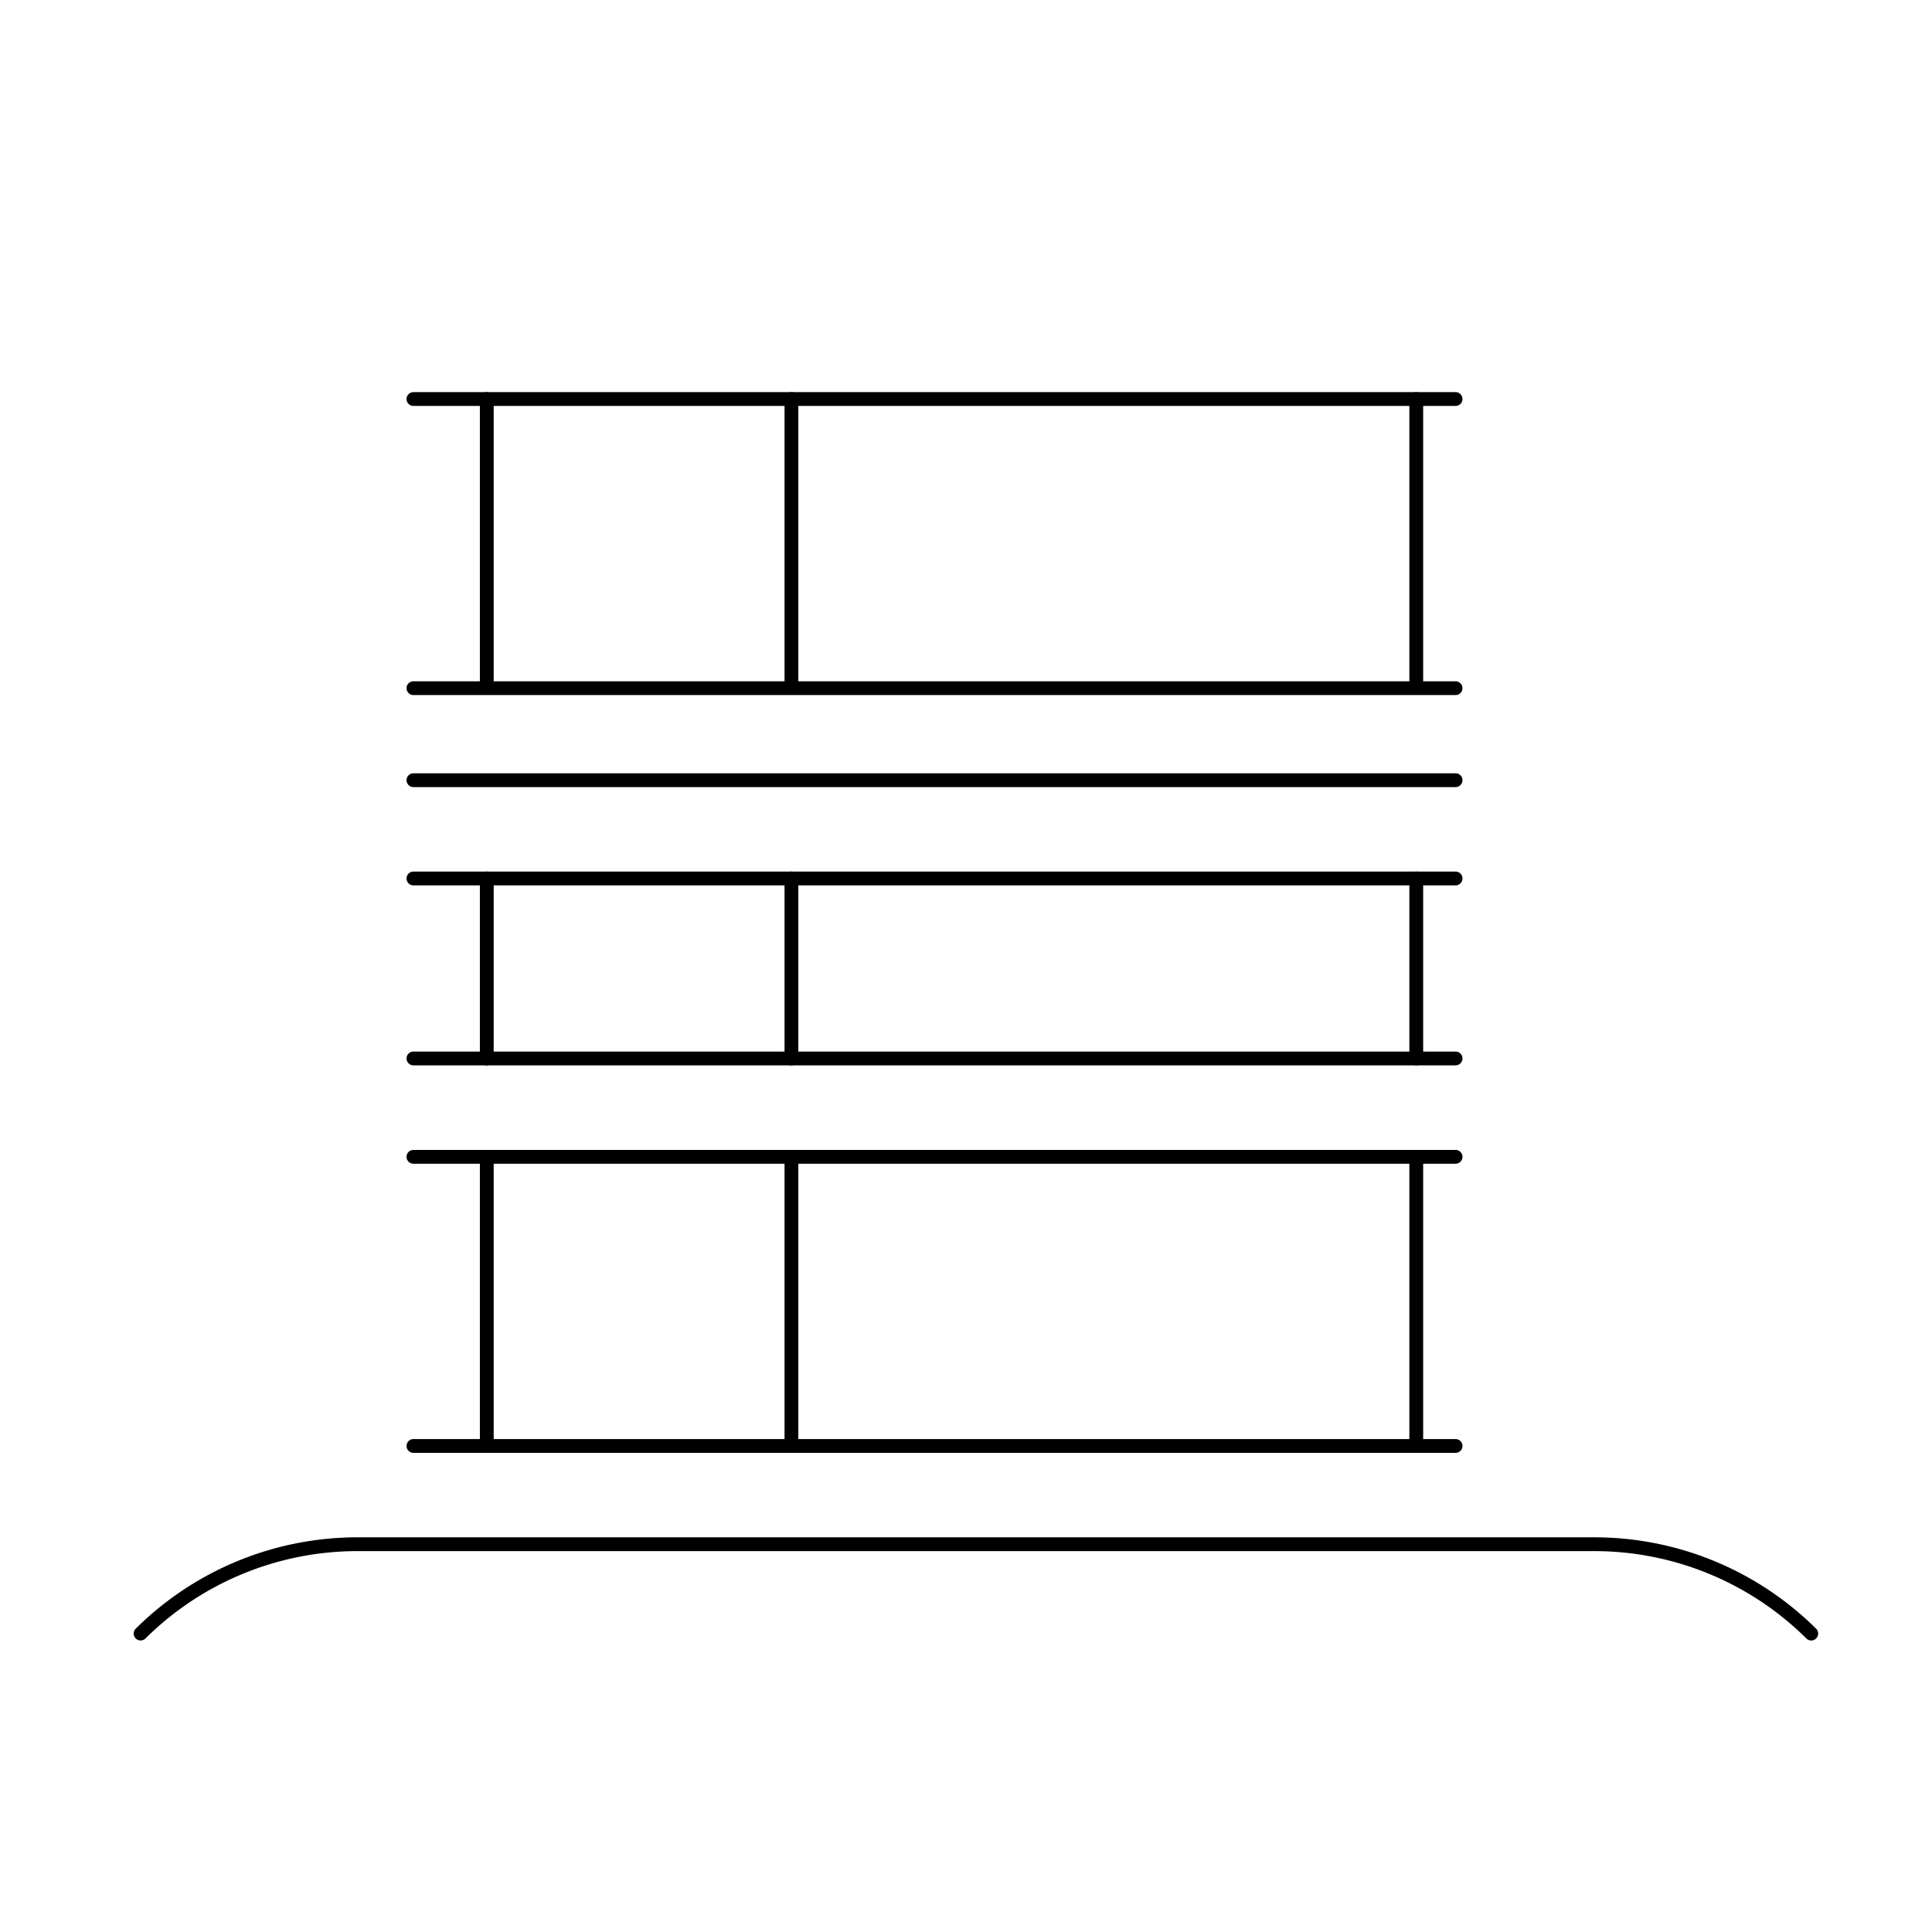
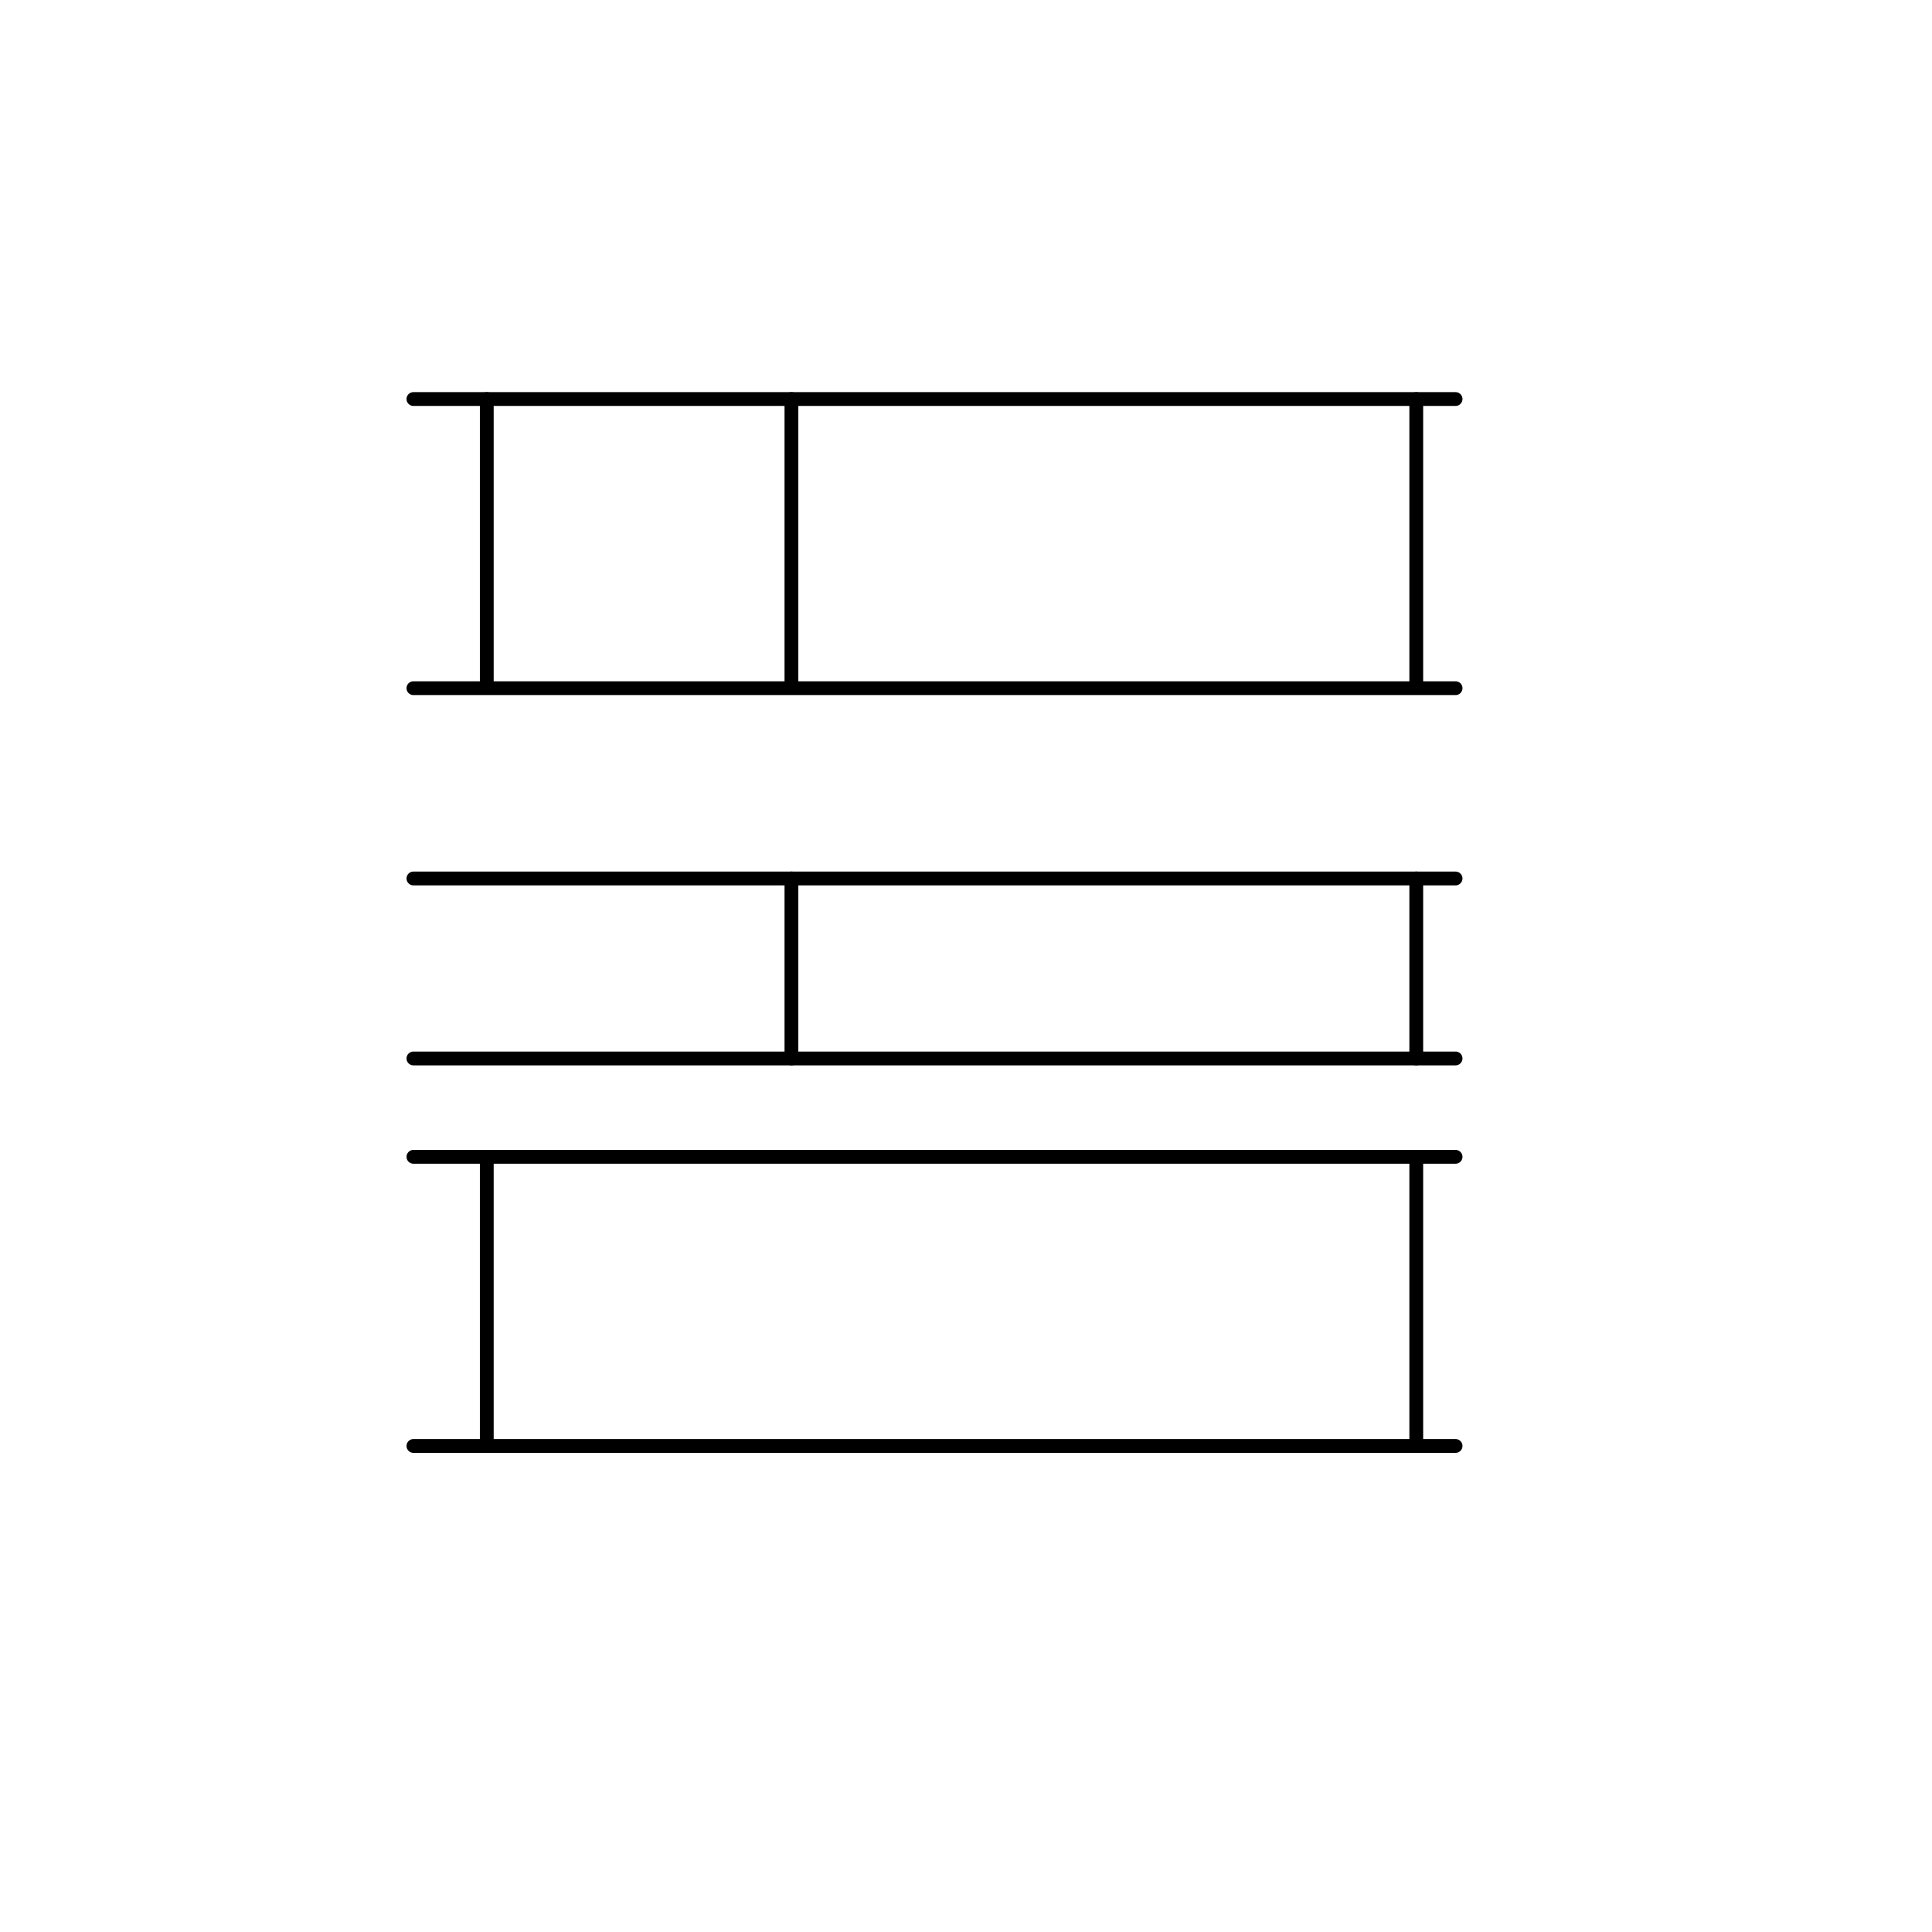
<svg xmlns="http://www.w3.org/2000/svg" id="gradient_bg" data-name="gradient bg" viewBox="0 0 700 700">
  <path d="M527.38,526.4H149.8a2.5,2.5,0,0,1,0-5H527.38a2.5,2.5,0,0,1,0,5Z" />
  <path d="M527.38,421.64H149.8a2.5,2.5,0,0,1,0-5H527.38a2.5,2.5,0,0,1,0,5Z" />
  <path d="M527.38,386H149.8a2.5,2.5,0,1,1,0-5H527.38a2.5,2.5,0,0,1,0,5Z" />
  <path d="M527.38,320.79H149.8a2.5,2.5,0,0,1,0-5H527.38a2.5,2.5,0,0,1,0,5Z" />
-   <path d="M527.38,285.18H149.8a2.5,2.5,0,0,1,0-5H527.38a2.5,2.5,0,0,1,0,5Z" />
  <path d="M176.37,525.38a2.5,2.5,0,0,1-2.5-2.5V419.14a2.5,2.5,0,0,1,5,0V522.88A2.5,2.5,0,0,1,176.37,525.38Z" />
-   <path d="M176.37,386a2.5,2.5,0,0,1-2.5-2.5V318.29a2.5,2.5,0,0,1,5,0v65.24A2.5,2.5,0,0,1,176.37,386Z" />
-   <path d="M286.75,525.38a2.5,2.5,0,0,1-2.5-2.5V419.14a2.5,2.5,0,0,1,5,0V522.88A2.5,2.5,0,0,1,286.75,525.38Z" />
  <path d="M286.75,386a2.5,2.5,0,0,1-2.5-2.5V318.29a2.5,2.5,0,1,1,5,0v65.24A2.5,2.5,0,0,1,286.75,386Z" />
  <path d="M513.14,525.38a2.5,2.5,0,0,1-2.5-2.5V419.14a2.5,2.5,0,0,1,5,0V522.88A2.5,2.5,0,0,1,513.14,525.38Z" />
  <path d="M513.14,386a2.5,2.5,0,0,1-2.5-2.5V318.29a2.5,2.5,0,0,1,5,0v65.24A2.5,2.5,0,0,1,513.14,386Z" />
  <path d="M527.38,251.84H149.8a2.5,2.5,0,0,1,0-5H527.38a2.5,2.5,0,0,1,0,5Z" />
  <path d="M527.38,147.08H149.8a2.5,2.5,0,0,1,0-5H527.38a2.5,2.5,0,0,1,0,5Z" />
  <path d="M176.37,250.82a2.5,2.5,0,0,1-2.5-2.5V144.58a2.5,2.5,0,0,1,5,0V248.32A2.5,2.5,0,0,1,176.37,250.82Z" />
  <path d="M286.75,250.82a2.5,2.5,0,0,1-2.5-2.5V144.58a2.5,2.5,0,0,1,5,0V248.32A2.5,2.5,0,0,1,286.75,250.82Z" />
  <path d="M513.14,250.82a2.5,2.5,0,0,1-2.5-2.5V144.58a2.5,2.5,0,0,1,5,0V248.32A2.5,2.5,0,0,1,513.14,250.82Z" />
-   <path d="M656.25,594.38a2.5,2.5,0,0,1-1.76-.72A109.1,109.1,0,0,0,577.38,562H129.8a109.08,109.08,0,0,0-77.1,31.65,2.5,2.5,0,0,1-3.52-3.56A114.08,114.08,0,0,1,129.8,557H577.38A114,114,0,0,1,658,590.1a2.5,2.5,0,0,1-1.75,4.28Z" />
</svg>